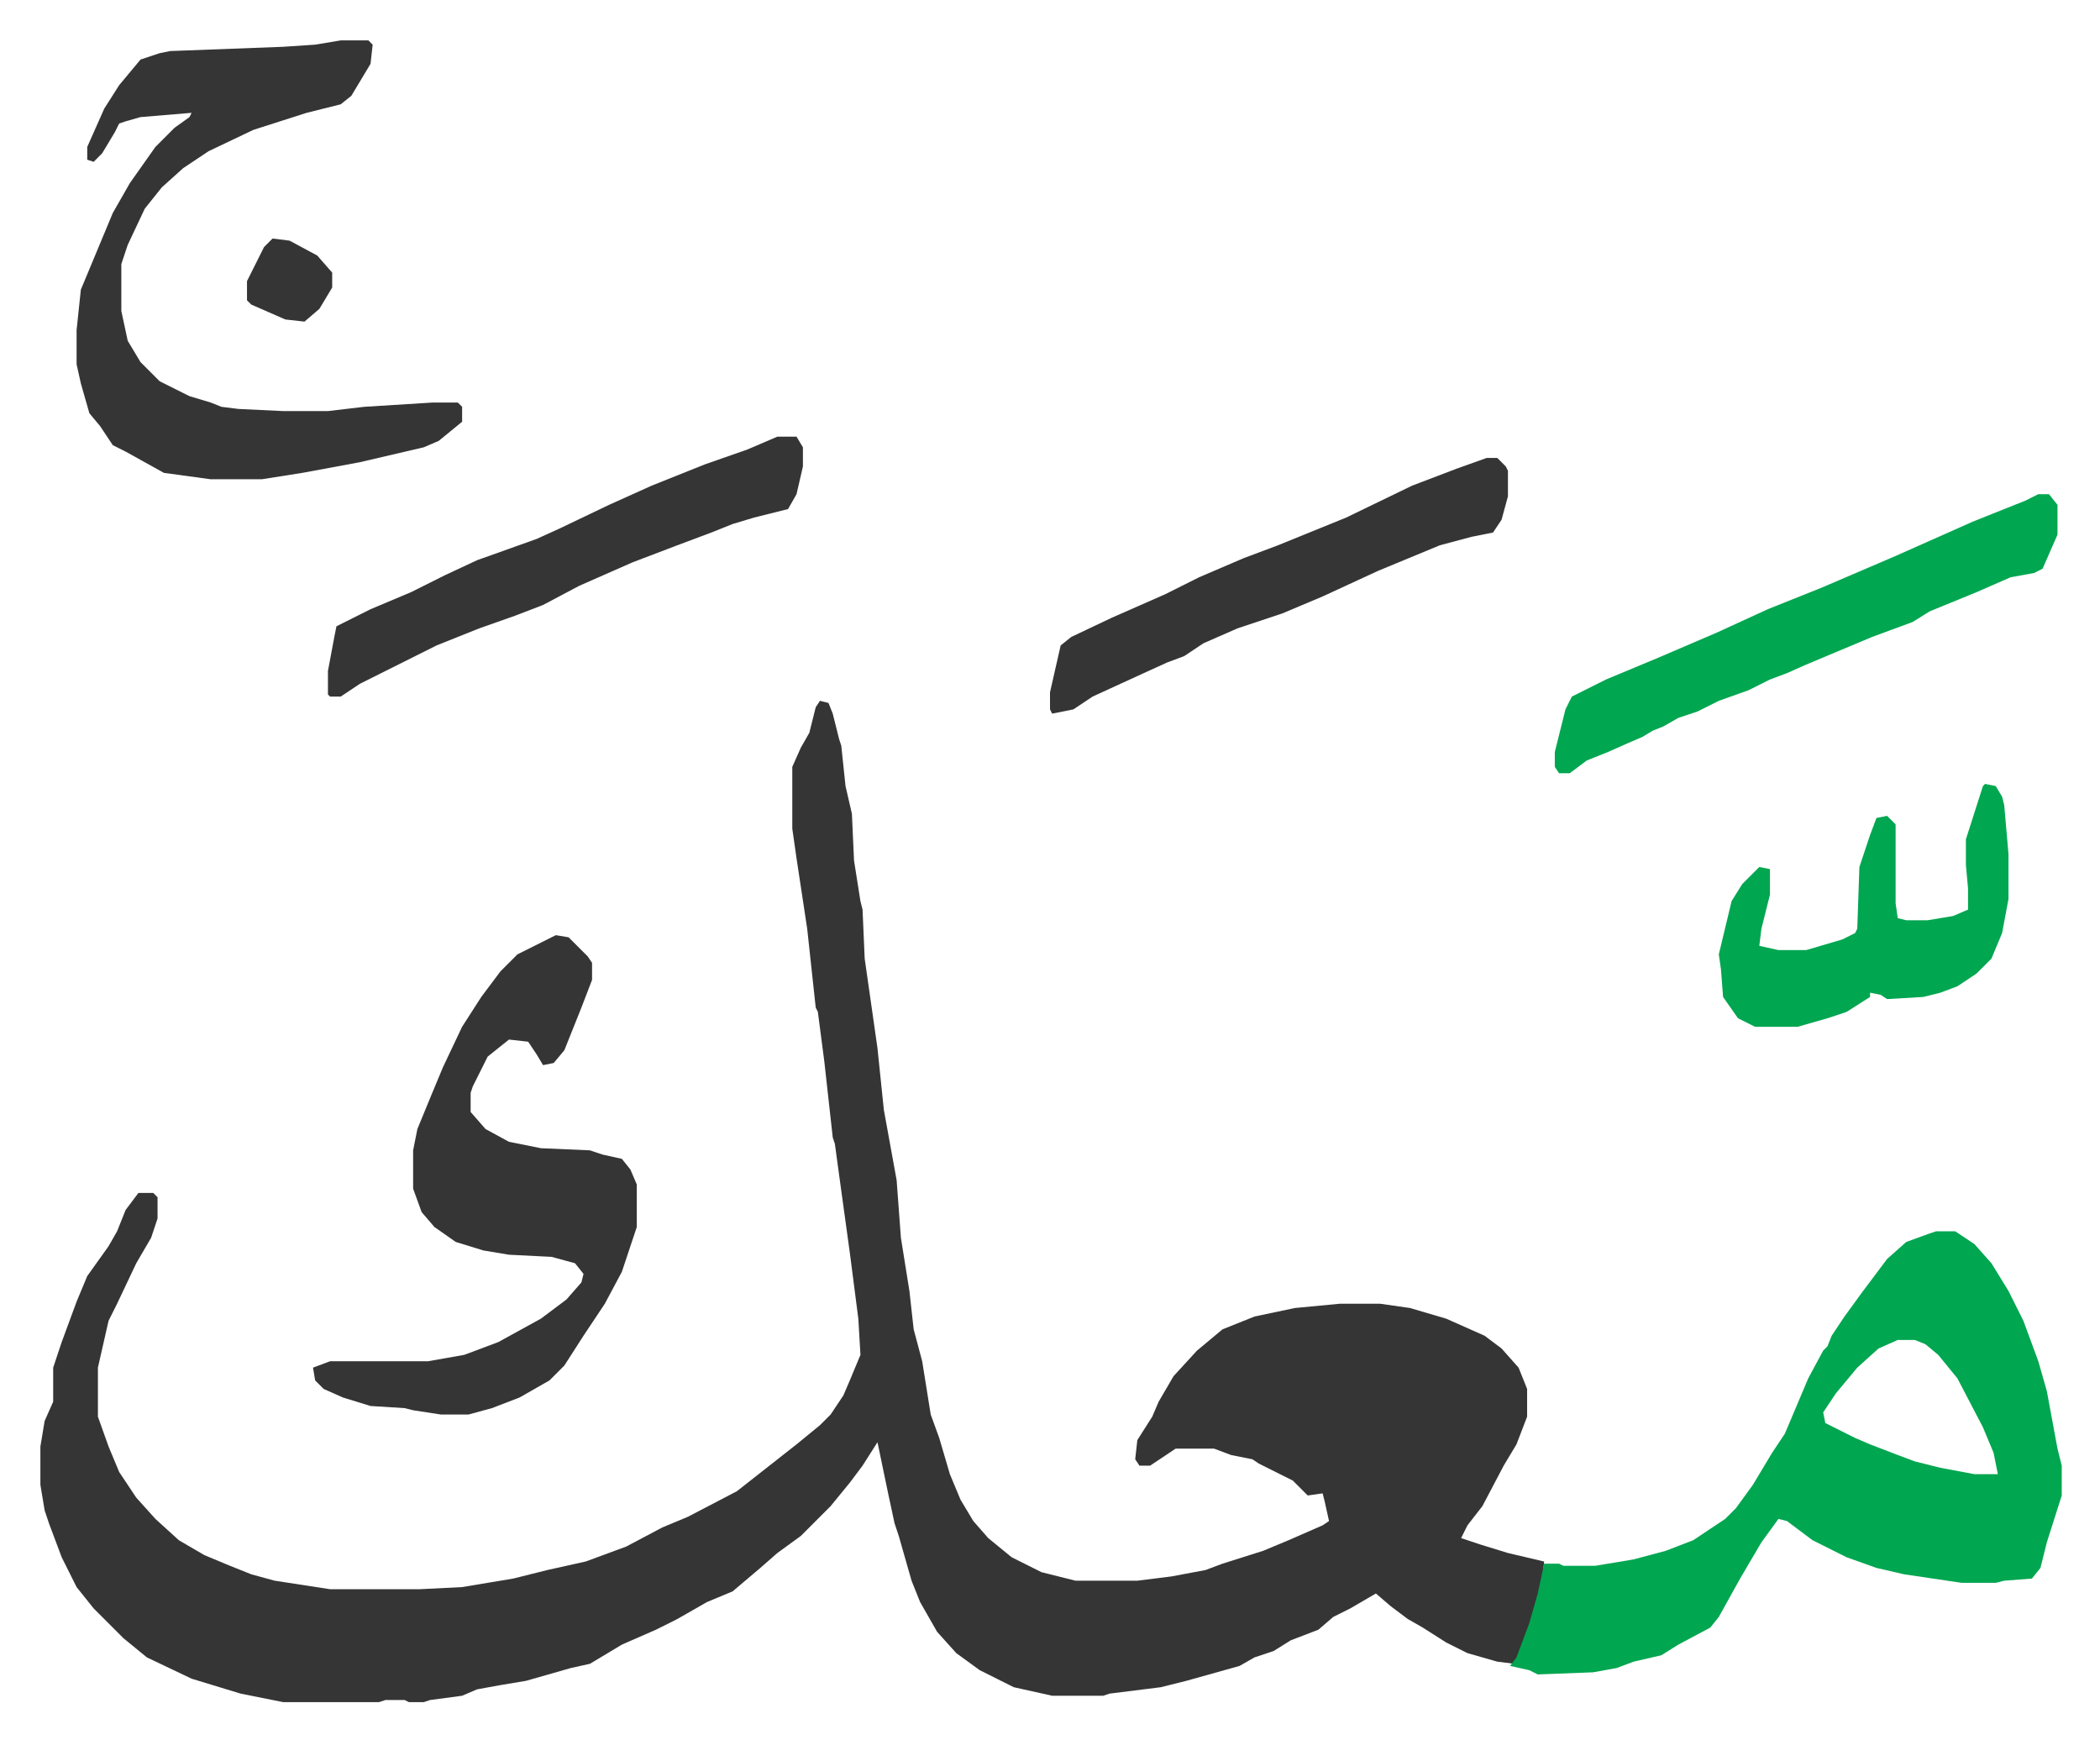
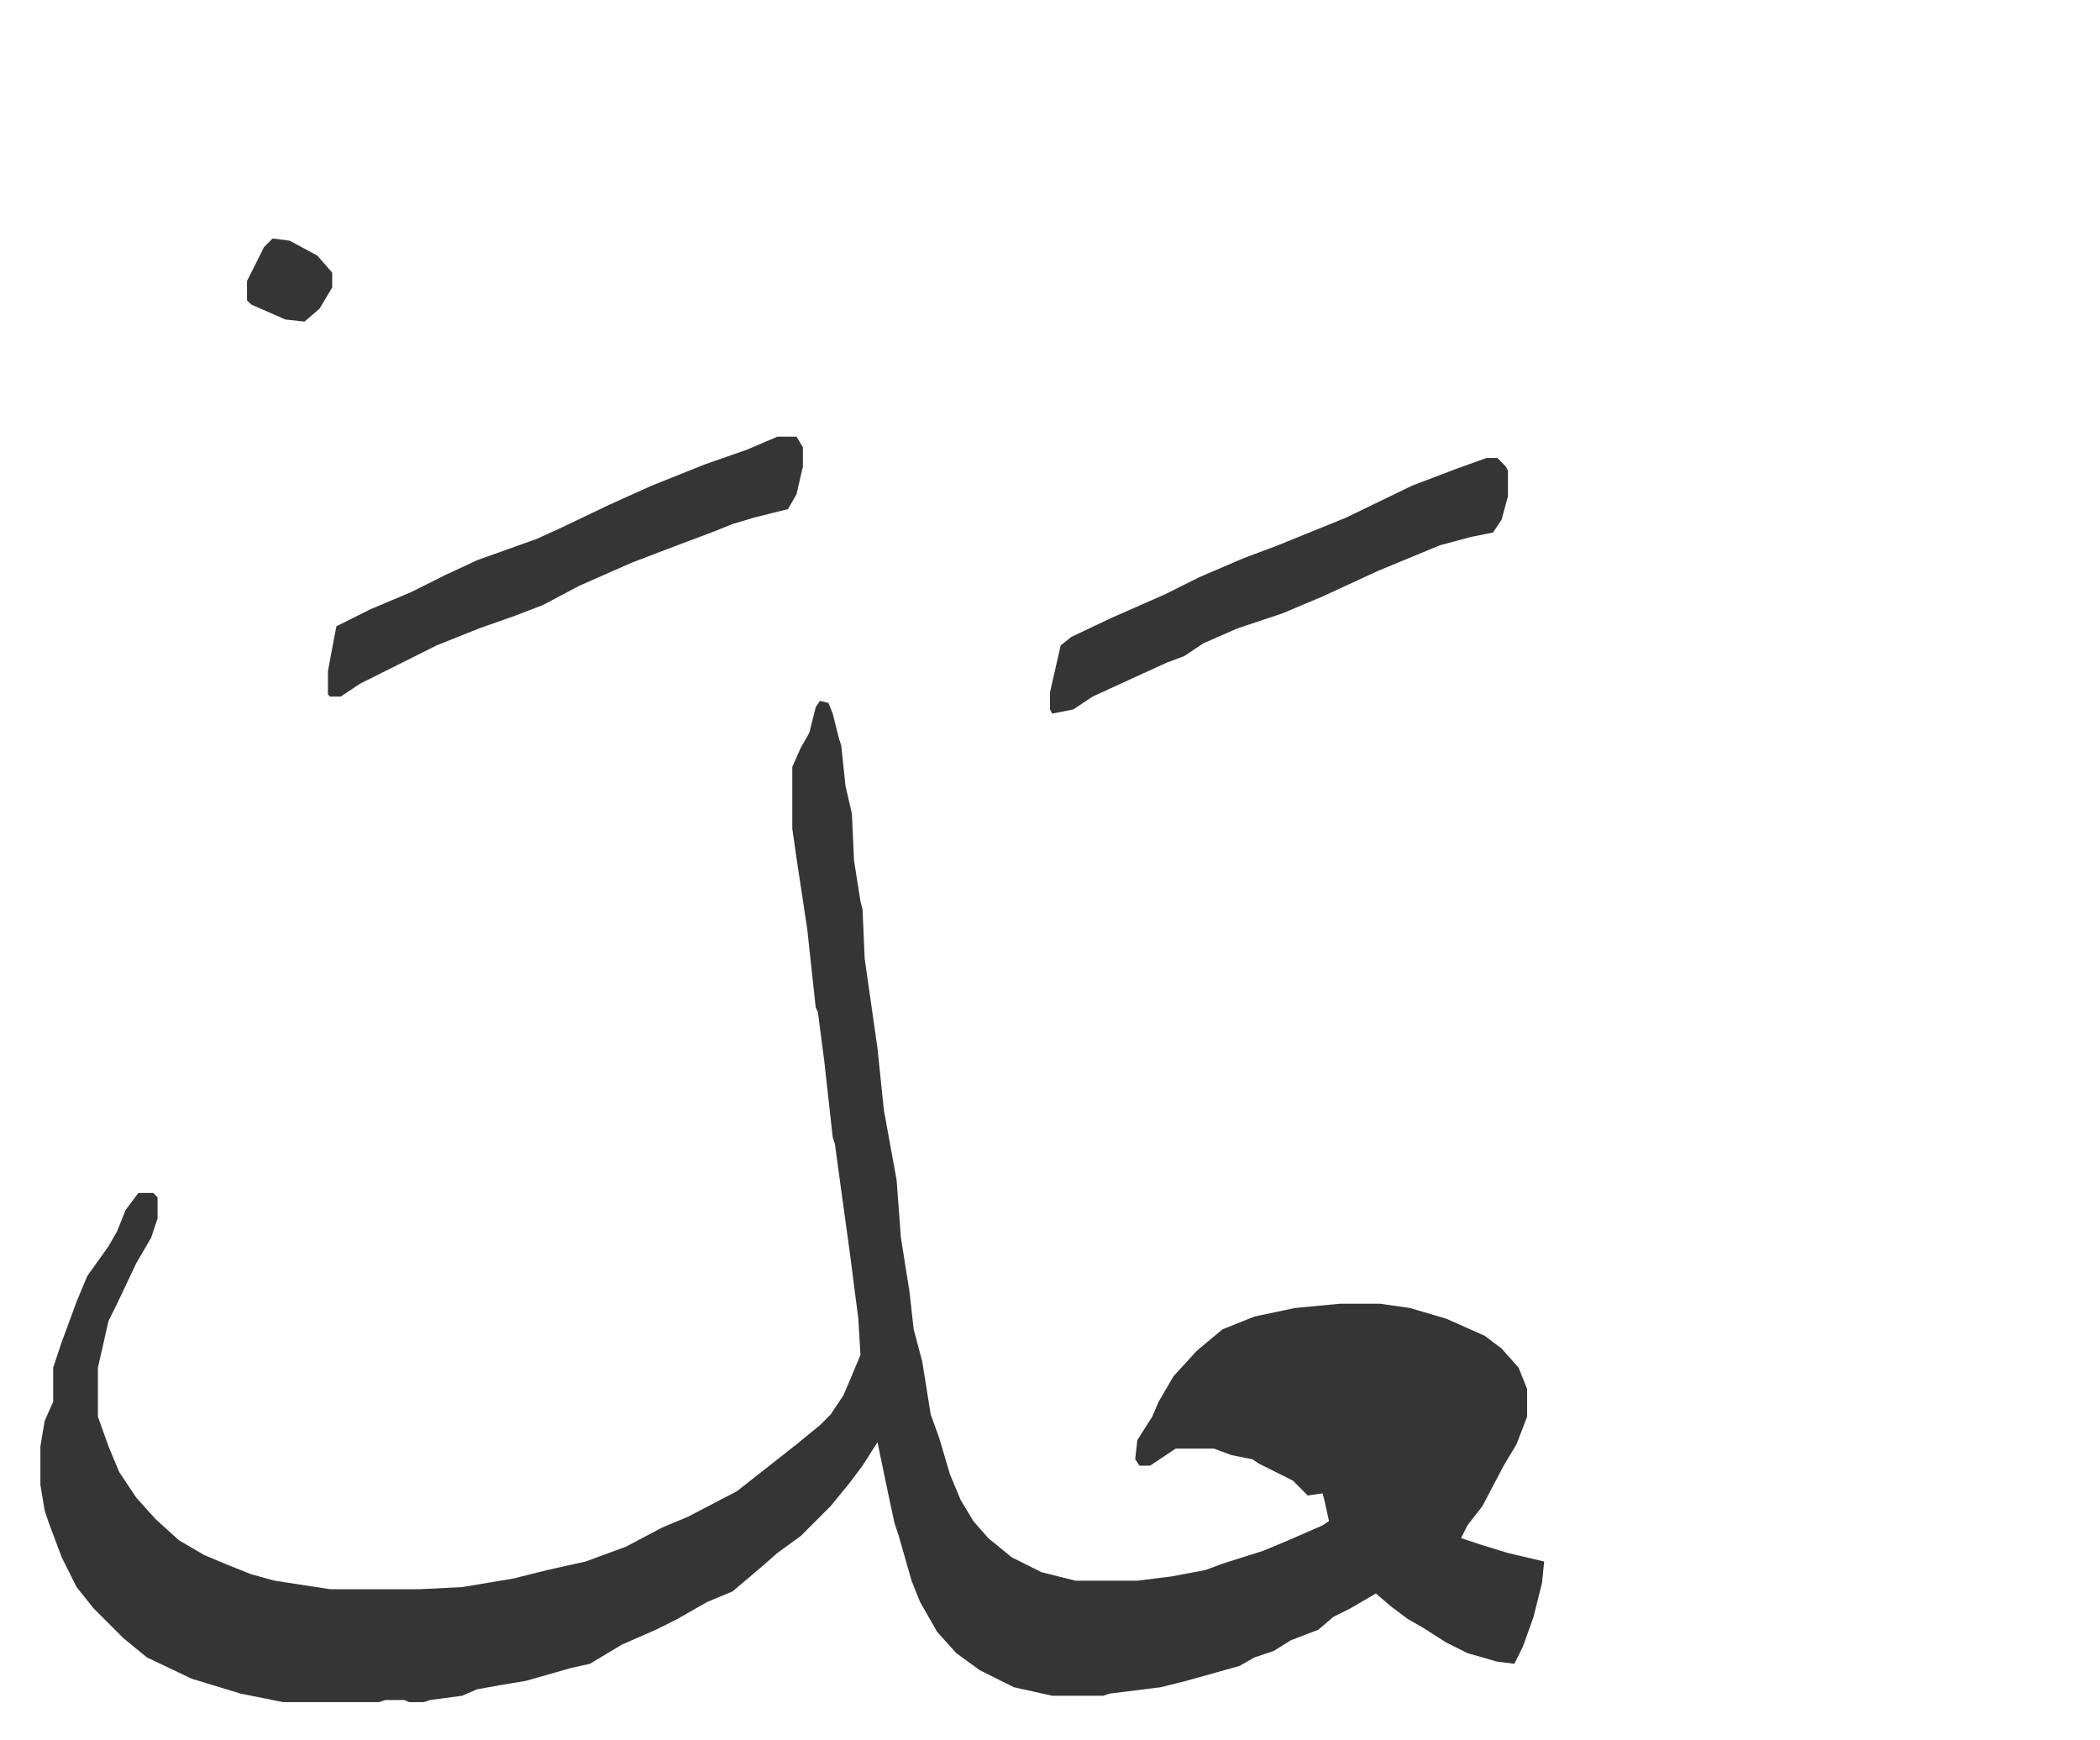
<svg xmlns="http://www.w3.org/2000/svg" role="img" viewBox="-18.96 197.04 985.92 816.92">
  <path fill="#353535" id="rule_normal" d="M366 526l4 1 2 5 3 12 1 3 2 19 3 13 1 22 3 19 1 4 1 23 6 42 3 29 6 33 2 27 4 25 2 18 4 15 4 25 4 11 5 17 5 12 6 10 7 8 11 9 14 7 16 4h29l16-2 16-3 8-3 19-6 12-5 16-7 3-2-2-9-1-4-7 1-7-7-16-8-3-2-10-2-8-3h-18l-12 8h-5l-2-3 1-9 7-11 3-7 7-12 11-12 12-10 15-6 19-4 21-2h19l14 2 17 5 18 8 8 6 8 9 4 10v13l-5 13-6 10-10 19-7 9-3 6 9 3 13 4 17 4-1 10-4 16-5 14-4 8-8-1-14-4-10-5-11-7-7-4-8-6-7-6-12 7-8 4-7 6-13 5-8 5-9 3-7 4-25 7-12 3-24 3-3 1h-24l-18-4-16-8-11-8-9-10-8-14-4-10-6-21-2-6-3-14-5-24-7 11-6 8-9 11-9 9-5 5-11 8-8 7-13 11-12 5-14 8-10 5-16 7-15 9-9 2-21 6-12 2-11 2-7 3-15 2-3 1h-7l-2-1h-9l-3 1h-45l-20-4-23-7-21-10-11-9-9-9-5-5-8-10-7-14-6-16-2-6-2-12v-18l2-12 4-9v-16l4-12 7-19 5-12 10-14 4-7 4-10 6-8h7l2 2v10l-3 9-7 12-9 19-4 8-5 22v23l5 14 5 12 8 12 9 10 11 10 12 7 12 5 10 4 11 3 13 2 13 2h42l20-1 24-4 16-4 18-4 19-7 17-9 12-5 23-12 14-11 14-11 11-9 5-5 6-9 3-7 5-12-1-17-4-31-4-29-3-22-1-3-4-36-3-23-1-2-4-37-5-33-2-14v-29l4-9 4-7 3-12z" />
-   <path fill="#00a650" id="rule_idgham_with_ghunnah" d="M890 775h9l9 6 8 9 8 13 7 14 7 19 4 14 5 27 2 8v14l-7 22-3 12-4 5-13 1-4 1h-16l-27-4-13-3-14-5-16-8-12-9-4-1-8 11-10 17-10 18-4 5-15 8-8 5-13 3-8 3-11 2-26 1-4-2-9-2 3-4 6-16 4-14 3-14h7l2 1h15l18-3 15-4 13-5 15-10 5-5 8-11 9-15 6-9 11-26 7-13 2-2 2-5 6-9 8-11 12-16 9-8 11-4zm-18 51l-9 4-10 9-10 12-6 9 1 5 14 7 7 3 13 5 8 3 12 3 16 3h11l-2-10-5-12-12-23-9-11-6-5-5-2z" />
-   <path fill="#353535" id="rule_normal" d="M242 636l6 1 9 9 2 3v8l-5 13-8 20-5 6-5 1-3-5-4-6-9-1-10 8-7 14-1 3v9l7 8 11 6 15 3 23 1 6 2 9 2 4 5 3 7v20l-7 21-8 15-10 15-9 14-7 7-14 8-13 5-11 3h-13l-13-2-4-1-16-1-13-4-9-4-4-4-1-6 8-3h46l17-3 16-6 20-11 12-9 7-8 1-4-4-5-11-3-20-1-12-2-13-4-10-7-6-7-4-11v-18l2-10 7-17 5-12 9-19 9-14 9-12 8-8 16-8zM141 216h13l2 2-1 9-9 15-5 4-16 4-25 8-21 10-12 8-10 9-8 10-8 17-3 9v22l3 14 6 10 9 9 14 7 10 3 5 2 8 1 21 1h21l17-2 32-2h12l2 2v7l-11 9-7 3-30 7-27 5-19 3H80l-22-3-18-10-6-3-6-9-5-6-4-14-2-9v-16l2-19 10-24 5-12 8-14 12-17 9-9 7-5 1-2-24 2-7 2-3 1-2 4-6 10-4 4-3-1v-6l8-18 7-11 10-12 9-3 5-1 53-2 15-1z" />
-   <path fill="#00a650" id="rule_idgham_with_ghunnah" d="M938 429h5l4 5v14l-7 16-4 2-11 2-16 7-22 9-8 5-19 7-31 13-9 4-8 3-10 5-14 5-10 5-9 3-7 4-5 2-5 3-7 3-9 4-10 4-8 6h-5l-2-3v-7l5-20 3-6 16-8 24-10 28-12 24-11 25-10 35-15 36-16 25-10z" />
  <path fill="#353535" id="rule_normal" d="M346 402h9l3 5v9l-3 13-4 7-16 4-10 3-10 4-16 6-21 8-25 11-17 9-13 5-17 6-20 8-24 12-12 6-9 6h-5l-1-1v-11l3-16 1-5 16-8 19-8 16-8 15-7 28-10 11-5 23-11 20-9 25-10 20-7zm333 10h5l4 4 1 2v12l-3 11-4 6-10 2-15 4-29 12-26 12-19 8-21 7-16 7-9 6-8 3-11 5-24 11-9 6-10 2-1-2v-8l5-22 5-4 19-9 25-11 16-8 21-9 16-6 32-13 31-15 21-8z" />
-   <path fill="#00a650" id="rule_idgham_with_ghunnah" d="M913 565l5 1 3 5 1 4 2 23v21l-3 16-5 12-7 7-9 6-8 3-8 2-17 1-3-2-5-1v2l-11 7-9 3-14 4h-20l-8-4-7-10-1-13-1-7 6-25 5-8 8-8 5 1v12l-4 16-1 8 9 2h13l17-5 6-3 1-2 1-29 5-15 3-8 5-1 4 4v37l1 7 4 1h10l12-2 7-3v-10l-1-11v-12l8-25z" />
  <path fill="#353535" id="rule_normal" d="M109 309l8 1 13 7 7 8v7l-6 10-7 6-9-1-16-7-2-2v-9l8-16z" />
</svg>